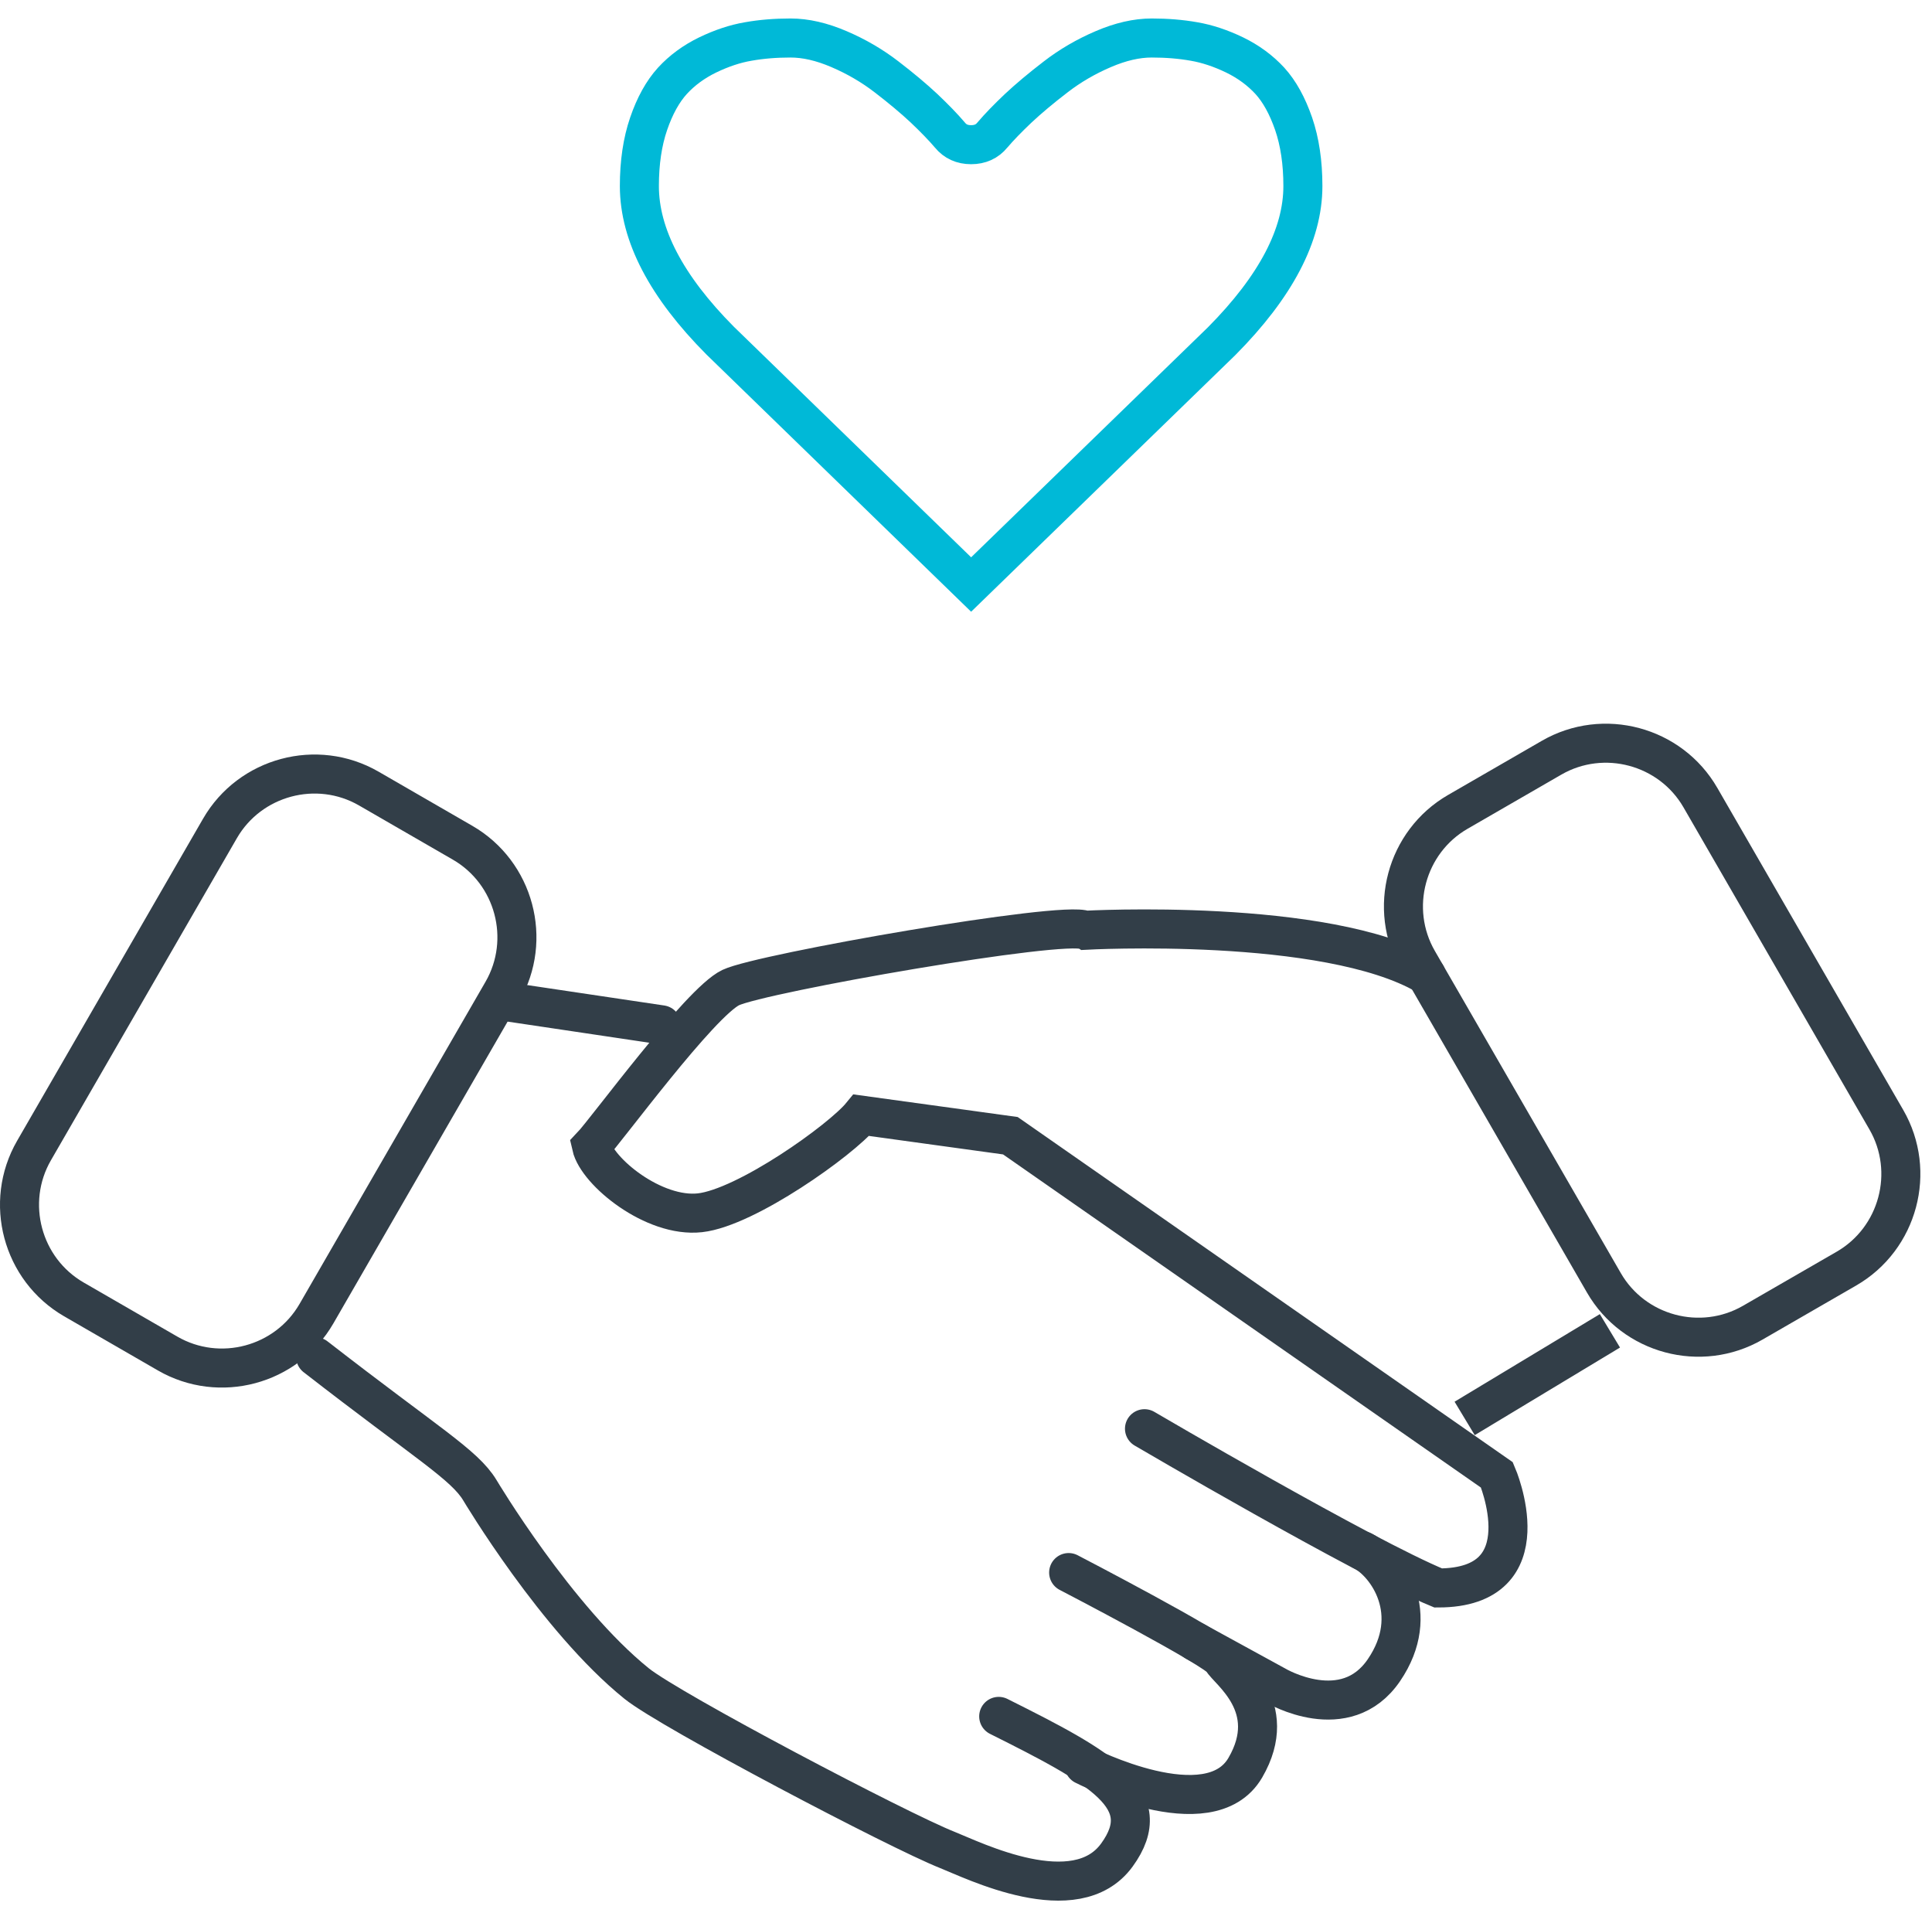
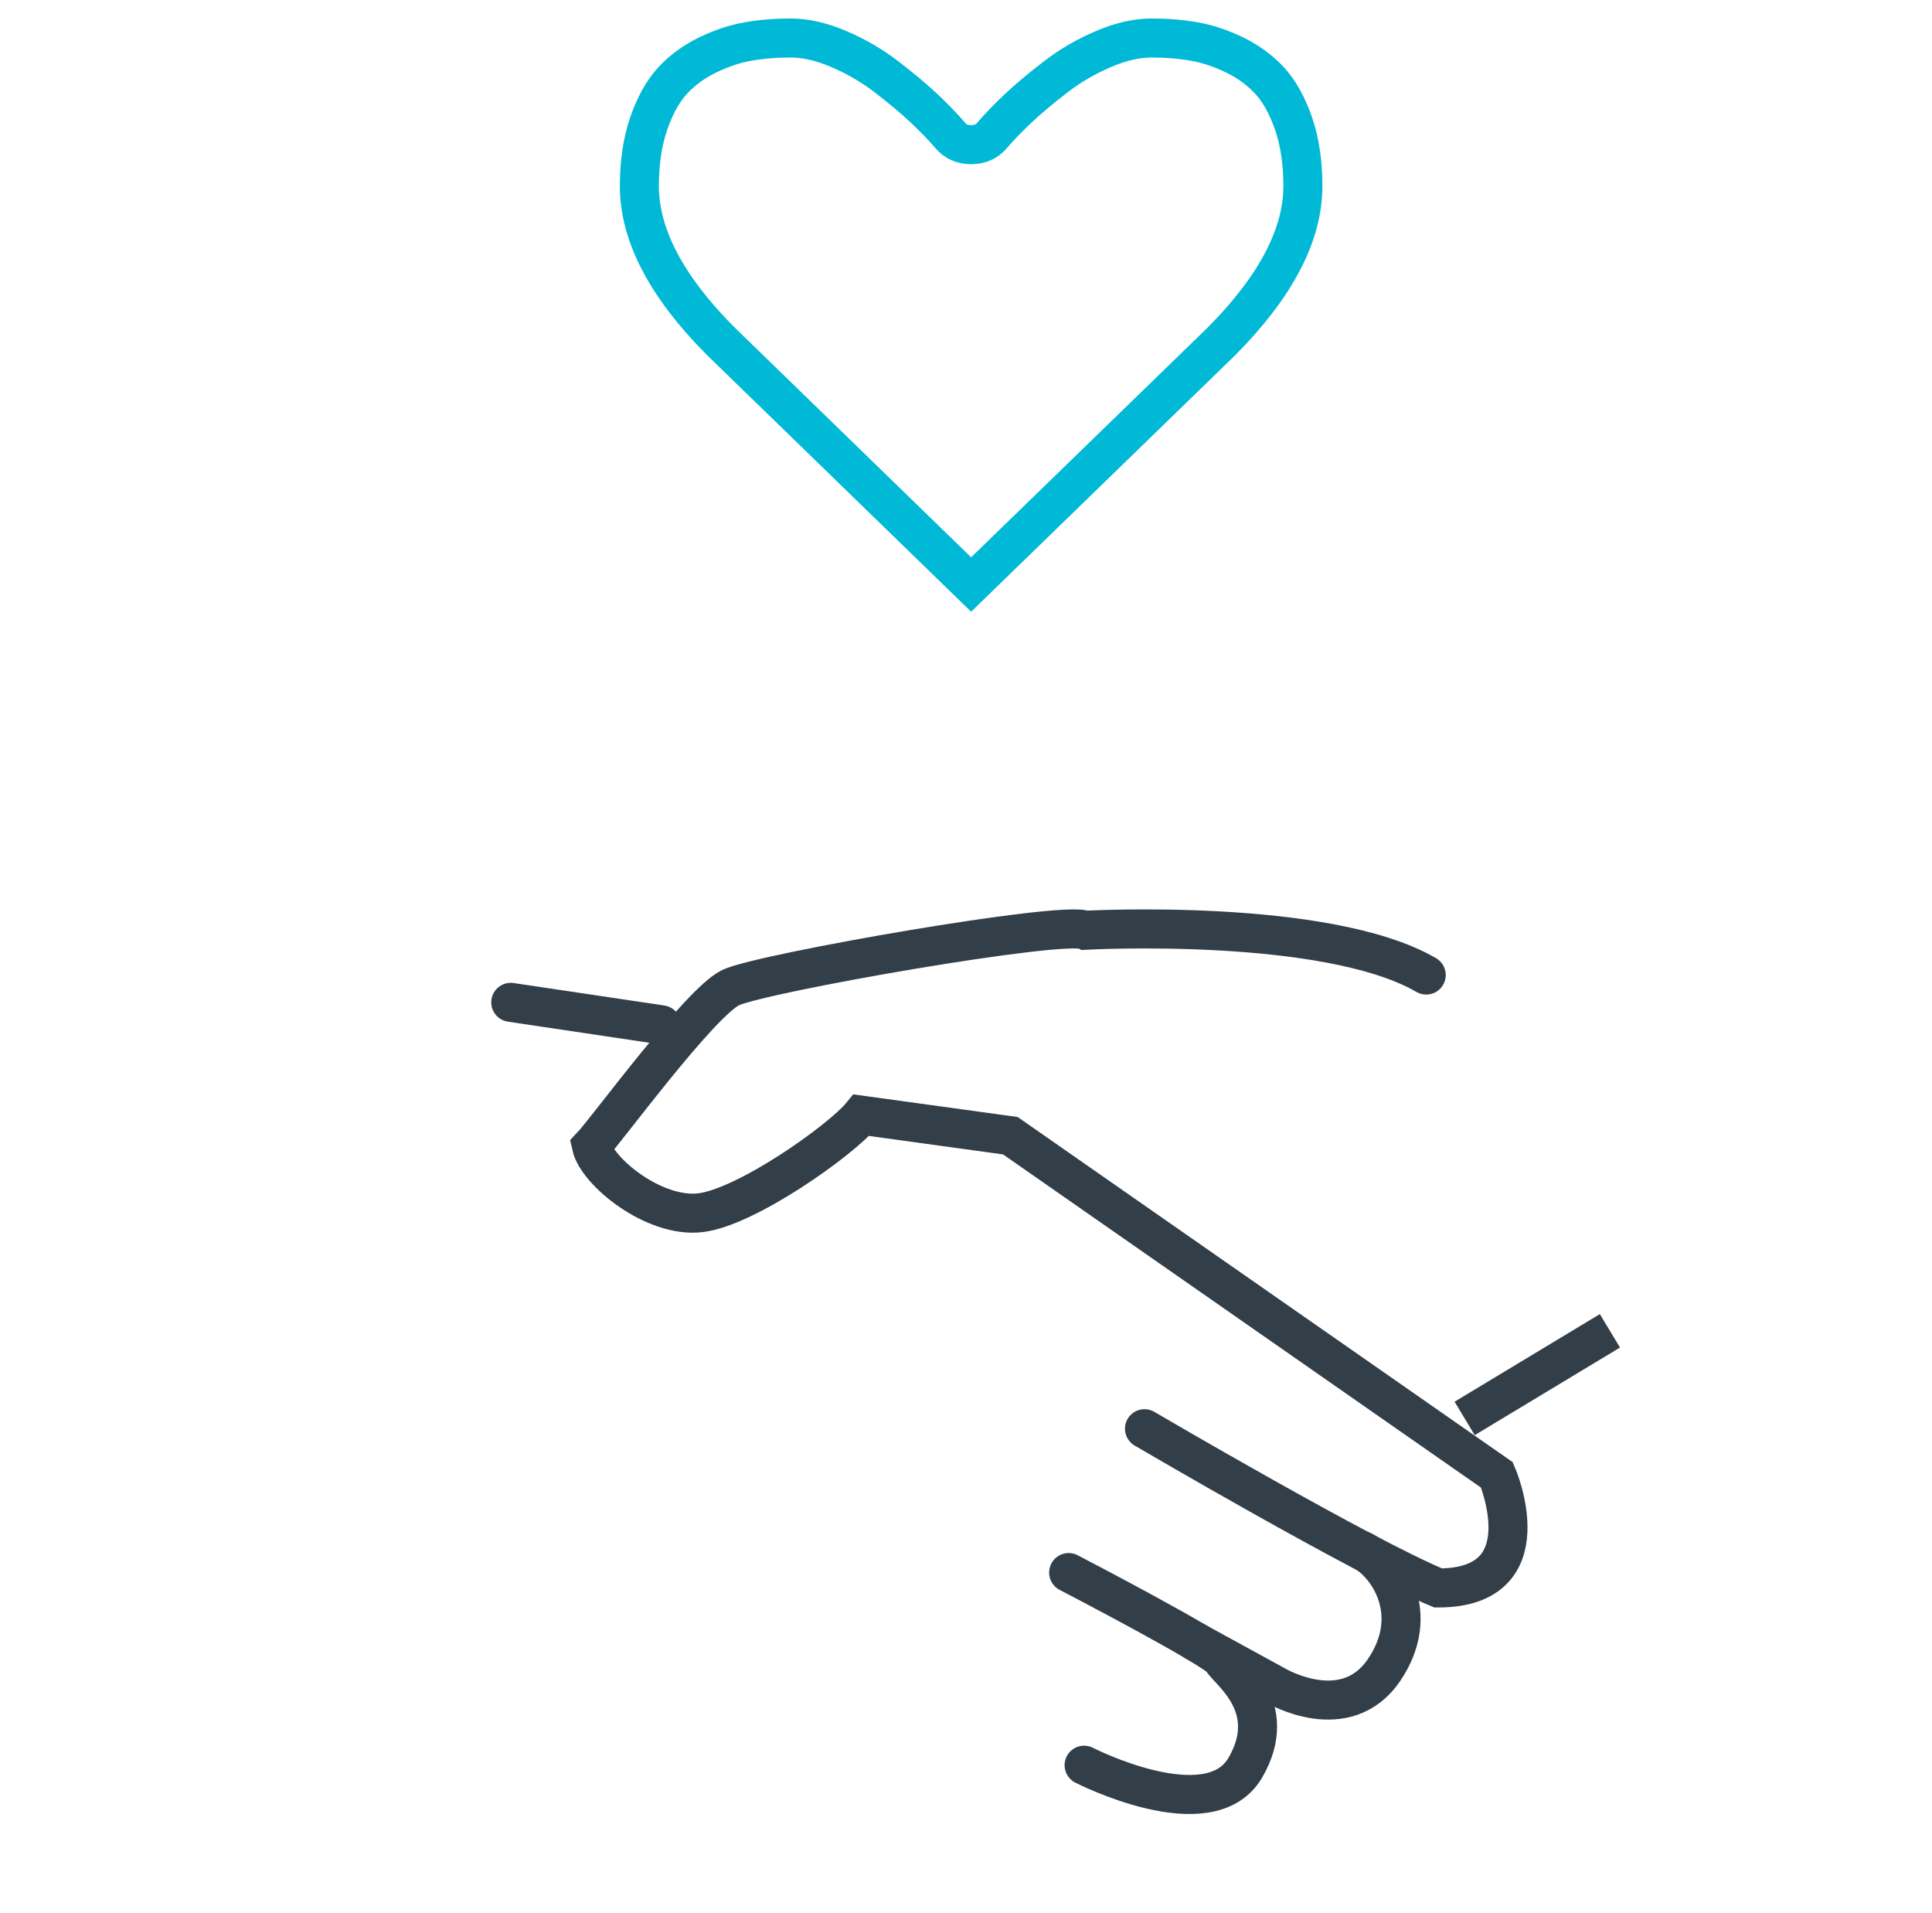
<svg xmlns="http://www.w3.org/2000/svg" width="99px" height="98px" viewBox="0 0 99 98" version="1.1">
  <g stroke="none" stroke-width="1" fill="none" fill-rule="evenodd" stroke-linecap="round">
    <g transform="translate(-954, -2849)" stroke-width="2">
      <g transform="translate(955, 2850)">
        <path d="M57.646,72.198 C57.646,72.198 68.863,78.778 72.696,80.357 C78.207,80.357 75.707,74.567 75.707,74.567 L50.774,57.187 L43.14,56.135 C42.101,57.408 37.236,60.872 34.868,61.135 C32.499,61.398 29.603,59.029 29.307,57.714 C30.063,56.924 34.868,50.344 36.447,49.596 C38.026,48.849 53.554,46.133 54.607,46.66 C54.607,46.66 66.947,45.977 72.083,48.955" stroke="#323E48" />
-         <path d="M50.176,86.937 C55.439,89.568 58.335,91.148 56.23,94.042 C54.123,96.937 48.863,94.3 47.545,93.78 C45.065,92.8 33.353,86.649 31.621,85.253 C27.519,81.946 23.594,75.357 23.594,75.357 C22.804,74.041 20.921,72.98 15.171,68.513" stroke="#323E48" />
        <path d="M32.895,51.505 L25.173,50.354" stroke="#323E48" />
        <path d="M81.496,67.183 L74.052,71.671 L81.496,67.183 Z" stroke="#323E48" />
        <path d="M54.552,89.438 C54.552,89.438 60.969,92.726 62.811,89.568 C64.652,86.411 61.891,84.57 61.626,84.042 C61.362,83.516 53.76,79.568 53.76,79.568" stroke="#323E48" />
        <path d="M68.836,78.459 C70.089,79.111 71.89,81.674 69.916,84.569 C67.941,87.465 64.389,85.367 64.389,85.367 L60.245,83.099" stroke="#323E48" />
-         <path d="M7.591,68.347 L2.786,65.573 C0.128,64.037 -0.792,60.606 0.743,57.947 L10.272,41.444 C11.807,38.785 15.238,37.865 17.898,39.401 L22.702,42.175 C25.361,43.709 26.28,47.141 24.745,49.8 L15.217,66.303 C13.682,68.963 10.25,69.882 7.591,68.347 Z" stroke="#323E48" />
-         <path d="M88.813,66.767 L93.618,63.994 C96.276,62.458 97.196,59.027 95.661,56.368 L86.132,39.864 C84.597,37.205 81.166,36.286 78.506,37.821 L73.702,40.595 C71.043,42.13 70.124,45.561 71.659,48.22 L81.187,64.724 C82.722,67.383 86.154,68.302 88.813,66.767 Z" stroke="#323E48" />
        <path d="M65.763,8.532 C65.763,7.328 65.604,6.264 65.289,5.343 C64.969,4.419 64.565,3.686 64.072,3.143 C63.574,2.603 62.974,2.161 62.266,1.816 C61.557,1.474 60.862,1.242 60.185,1.126 C59.506,1.005 58.783,0.947 58.015,0.947 C57.25,0.947 56.423,1.135 55.536,1.516 C54.651,1.894 53.834,2.369 53.092,2.942 C52.347,3.514 51.707,4.051 51.174,4.549 C50.646,5.05 50.203,5.505 49.848,5.922 C49.583,6.247 49.222,6.413 48.763,6.413 C48.304,6.413 47.943,6.247 47.678,5.922 C47.323,5.505 46.88,5.05 46.352,4.549 C45.82,4.051 45.179,3.514 44.434,2.942 C43.691,2.369 42.875,1.894 41.99,1.516 C41.103,1.135 40.276,0.947 39.51,0.947 C38.743,0.947 38.019,1.005 37.341,1.126 C36.66,1.242 35.969,1.474 35.26,1.816 C34.552,2.161 33.949,2.603 33.454,3.143 C32.961,3.686 32.553,4.419 32.237,5.343 C31.921,6.264 31.763,7.328 31.763,8.532 C31.763,11.031 33.141,13.673 35.902,16.451 L48.763,28.947 L61.602,16.478 C64.378,13.679 65.763,11.031 65.763,8.532 Z" stroke="#00B9D7" />
      </g>
    </g>
  </g>
</svg>